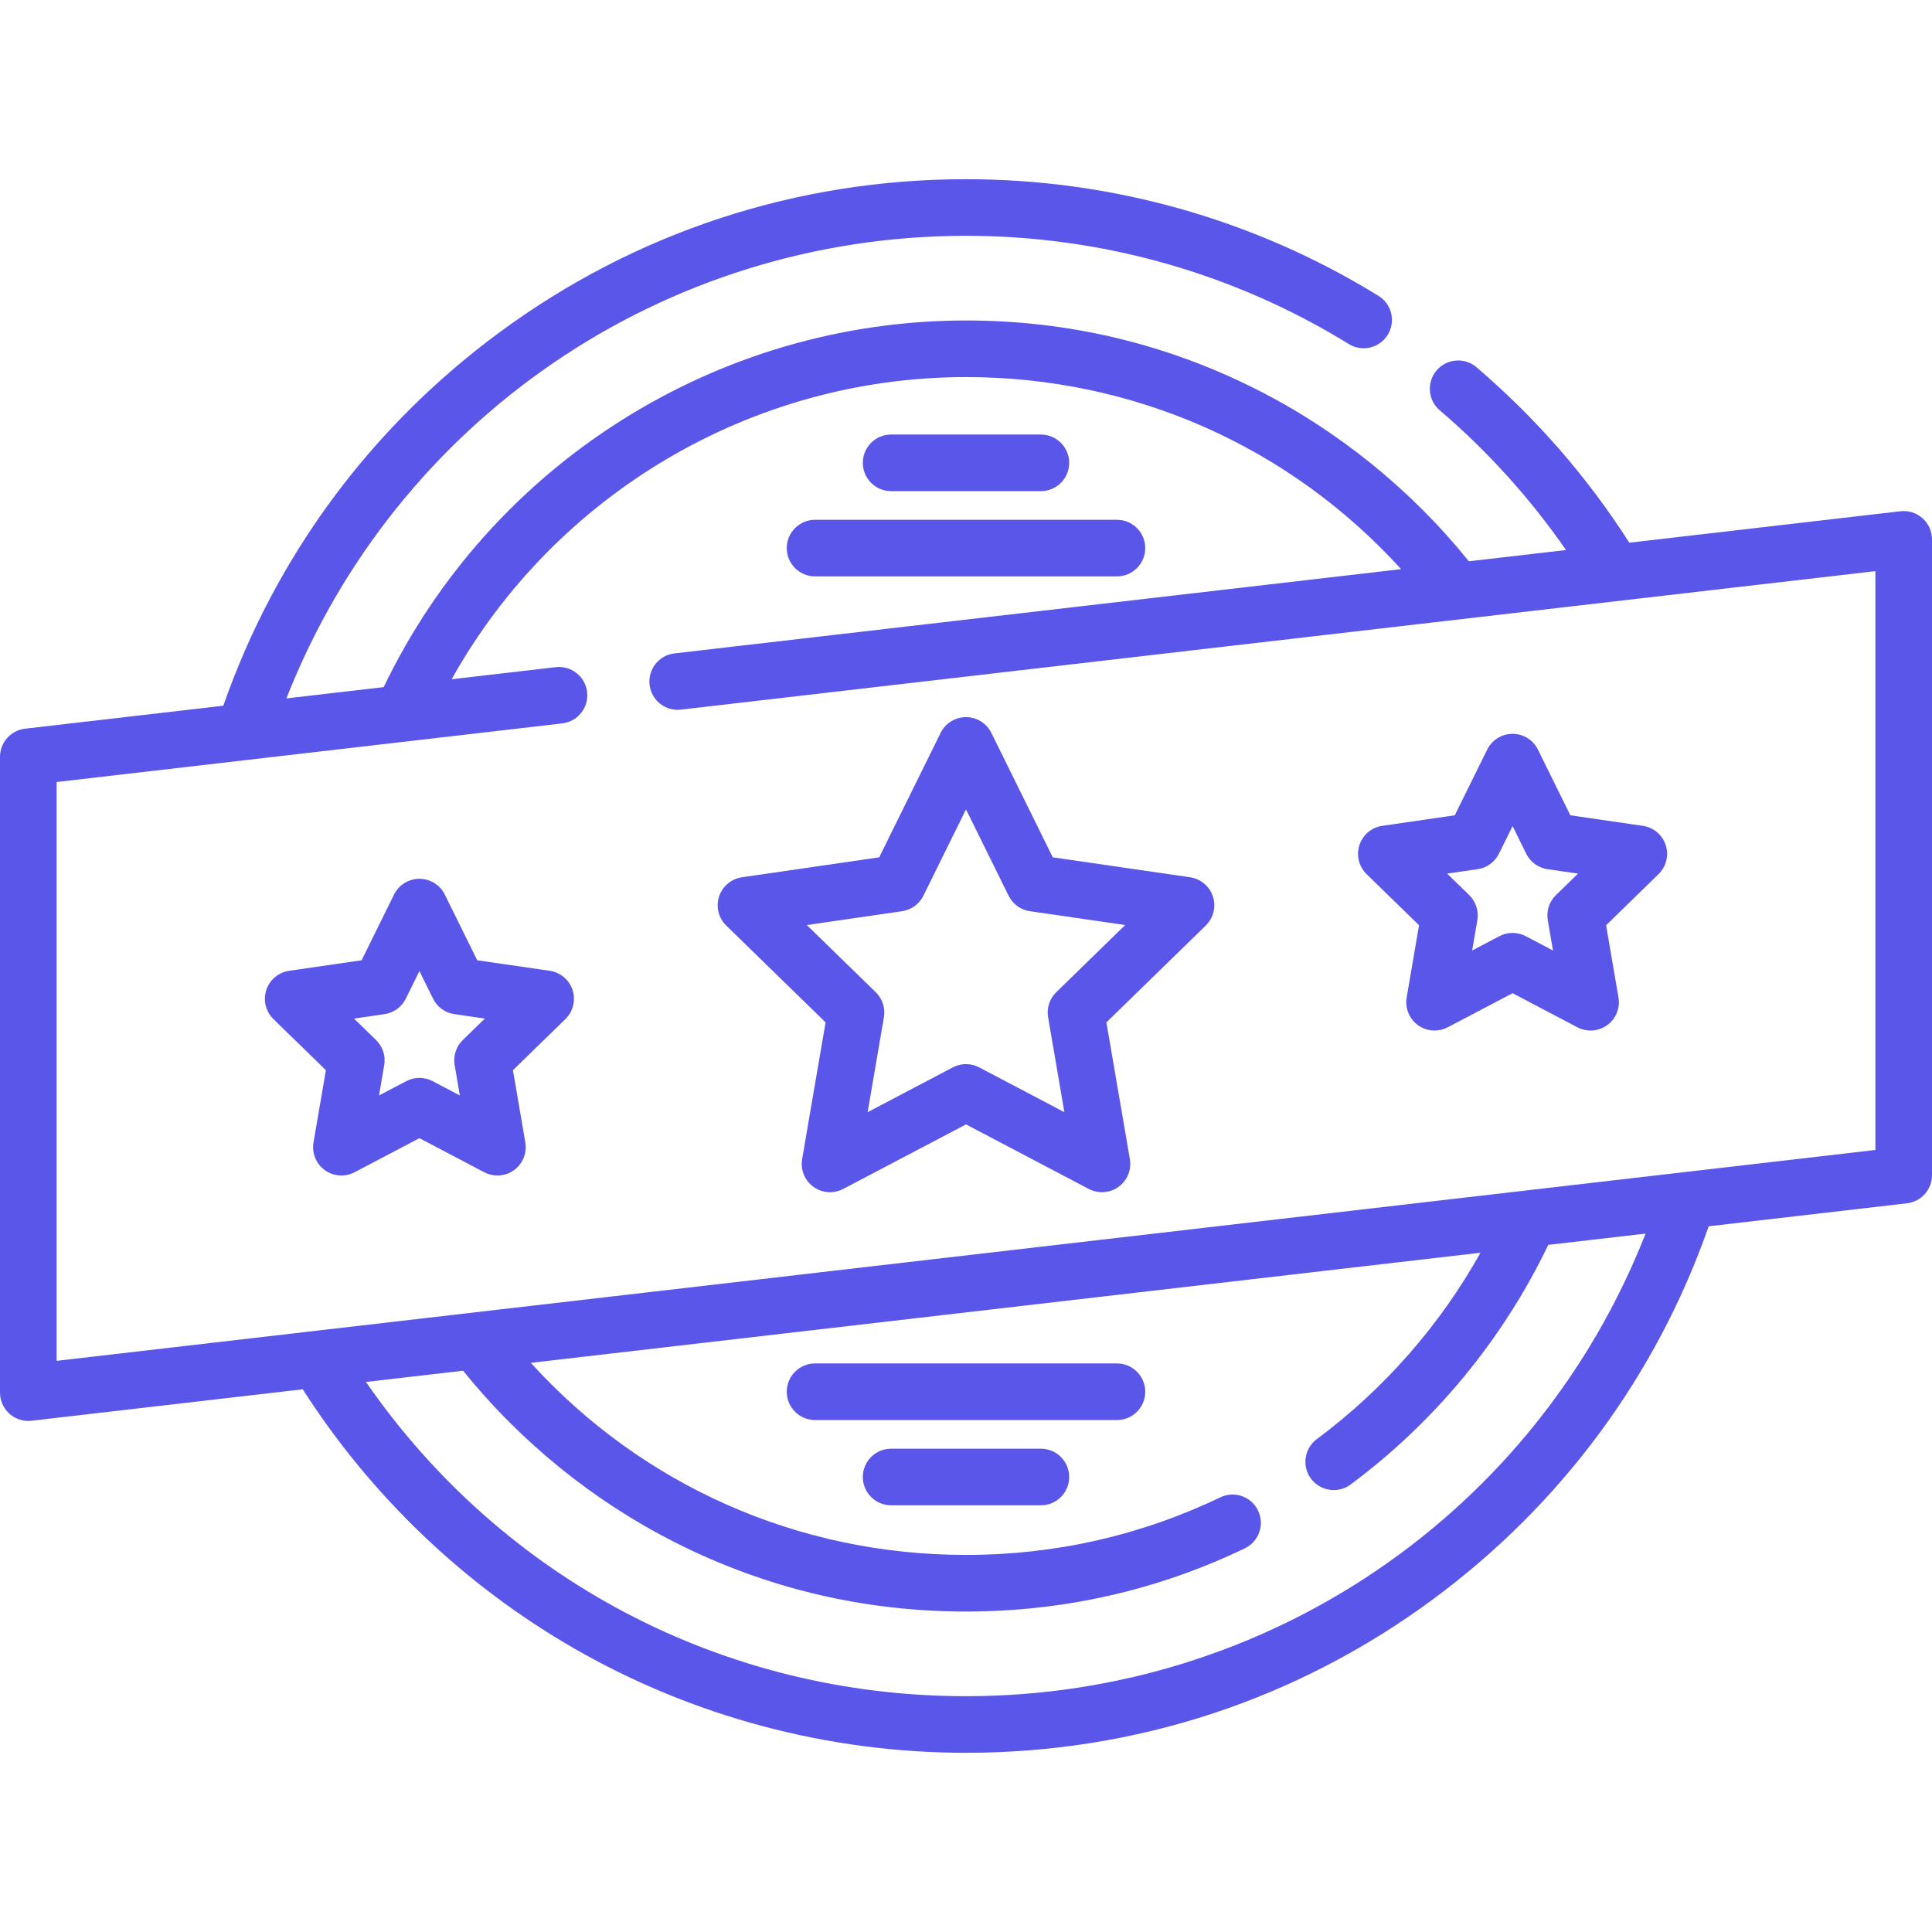
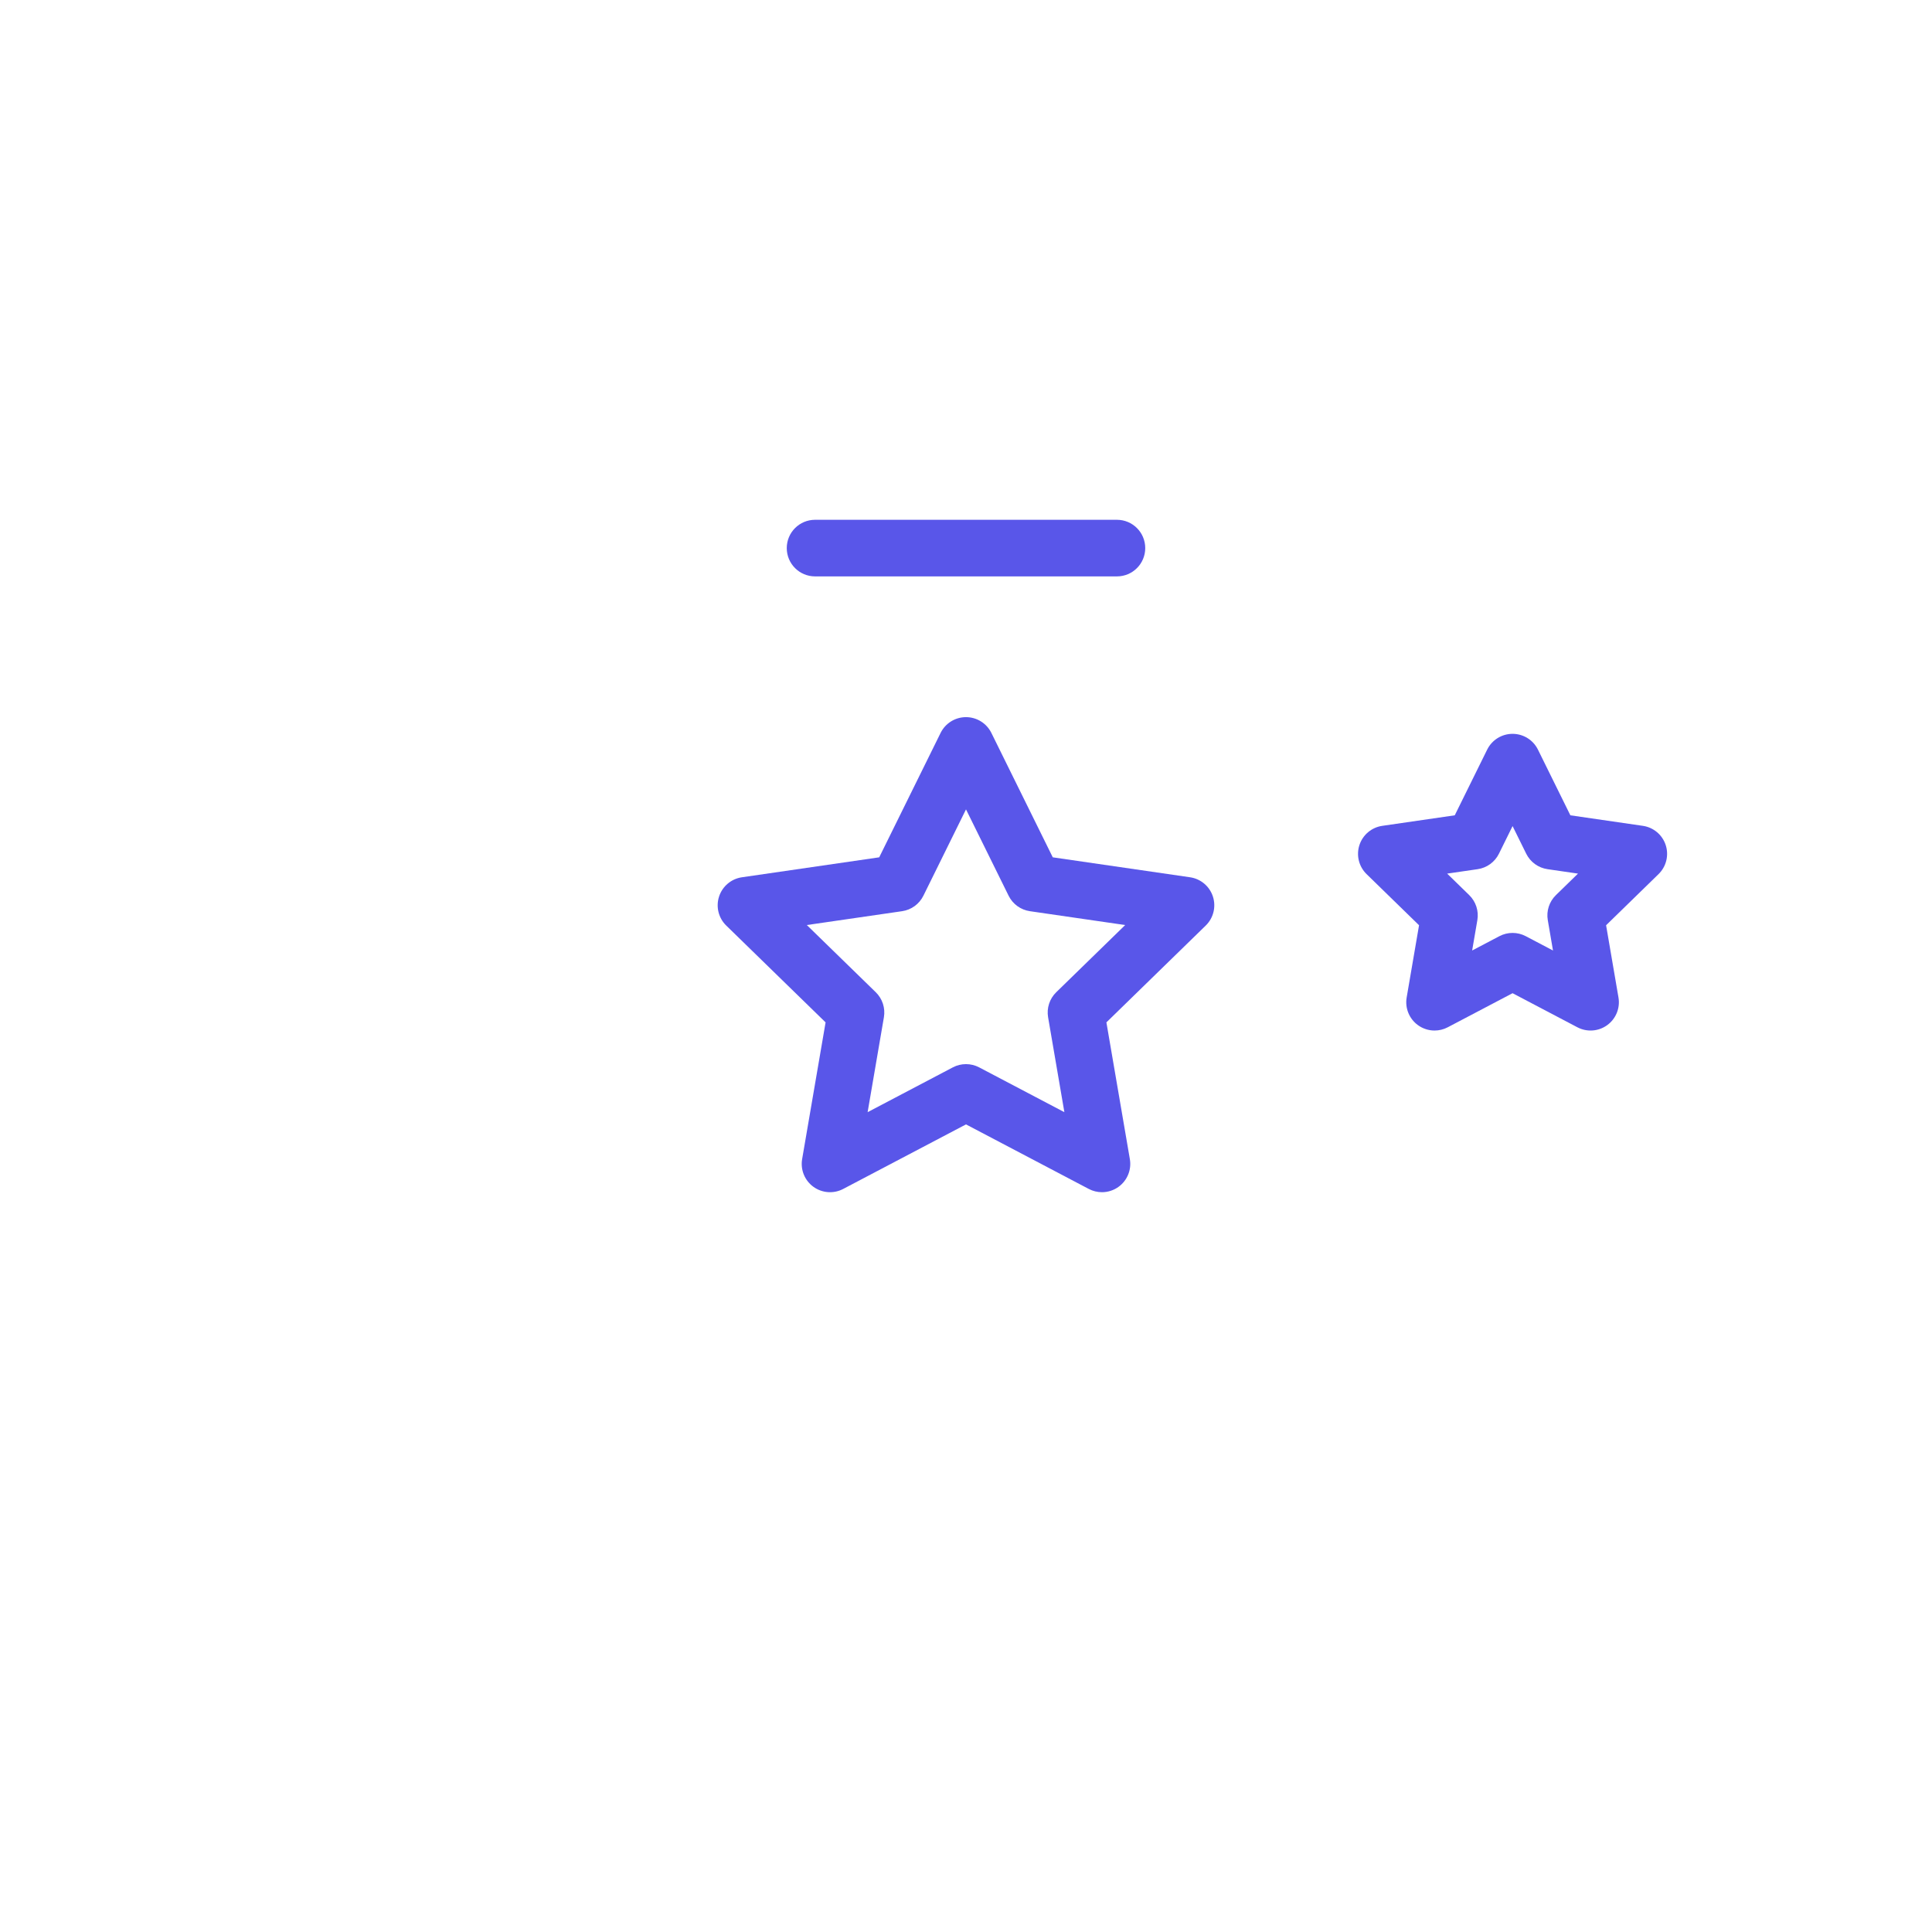
<svg xmlns="http://www.w3.org/2000/svg" version="1.1" width="512" height="512" x="0" y="0" viewBox="0 0 512 512" style="enable-background:new 0 0 512 512" xml:space="preserve" class="">
  <g>
    <g>
      <g>
        <path d="M321.433,237.59c-0.882-2.716-3.229-4.694-6.055-5.104l-36.383-5.287l-16.271-32.969c-1.264-2.56-3.871-4.181-6.726-4.181    s-5.462,1.621-6.726,4.181l-16.271,32.969l-36.383,5.287c-2.825,0.41-5.173,2.389-6.055,5.104s-0.146,5.695,1.897,7.688    l26.331,25.662l-6.215,36.237c-0.483,2.813,0.674,5.657,2.983,7.335c2.31,1.677,5.37,1.899,7.898,0.571L256,297.976l32.542,17.108    c1.098,0.577,2.296,0.861,3.489,0.861c1.556,0,3.103-0.483,4.409-1.433c2.31-1.678,3.467-4.521,2.983-7.335l-6.215-36.237    l26.328-25.662C321.58,243.285,322.315,240.304,321.433,237.59z M279.914,262.952c-1.768,1.724-2.574,4.206-2.156,6.639    l4.313,25.146l-22.581-11.872c-1.093-0.574-2.291-0.861-3.49-0.861c-1.199,0-2.397,0.287-3.49,0.861l-22.581,11.872l4.313-25.146    c0.418-2.433-0.389-4.915-2.156-6.639l-18.27-17.807l25.246-3.669c2.443-0.354,4.555-1.889,5.647-4.103L256,214.495l11.291,22.878    c1.093,2.214,3.204,3.748,5.647,4.103l25.246,3.669L279.914,262.952z" fill="#5956E9" data-original="#000000" class="" />
      </g>
    </g>
    <g>
      <g>
        <path d="M441.431,223.96c-0.882-2.716-3.229-4.694-6.055-5.104l-19.212-2.792l-8.593-17.409c-1.264-2.56-3.871-4.181-6.726-4.181    c-2.855,0-5.462,1.621-6.726,4.181l-8.592,17.409l-19.212,2.792c-2.825,0.41-5.173,2.389-6.055,5.104    c-0.882,2.715-0.146,5.695,1.897,7.688l13.906,13.552l-3.281,19.135c-0.483,2.813,0.674,5.657,2.983,7.335    c1.307,0.949,2.854,1.433,4.409,1.433c1.193,0,2.392-0.284,3.489-0.861l17.184-9.034l17.185,9.034    c2.528,1.329,5.589,1.105,7.898-0.571c2.31-1.678,3.467-4.521,2.983-7.335l-3.281-19.135l13.902-13.553    C441.578,229.656,442.313,226.675,441.431,223.96z M412.337,237.212c-1.768,1.723-2.574,4.205-2.156,6.638l1.379,8.043    l-7.224-3.798c-1.093-0.574-2.291-0.861-3.49-0.861c-1.199,0-2.397,0.287-3.49,0.861l-7.223,3.798l1.379-8.043    c0.418-2.433-0.389-4.915-2.156-6.638l-5.845-5.697l8.078-1.174c2.443-0.354,4.555-1.889,5.647-4.103l3.611-7.318l3.612,7.318    c1.093,2.214,3.204,3.748,5.647,4.103l8.076,1.174L412.337,237.212z" fill="#5956E9" data-original="#000000" class="" />
      </g>
    </g>
    <g>
      <g>
-         <path d="M151.733,262.376c-0.879-2.714-3.226-4.692-6.051-5.103l-19.212-2.792l-8.592-17.41c-1.264-2.56-3.871-4.181-6.726-4.181    c-2.855,0-5.462,1.621-6.726,4.181l-8.593,17.41l-19.212,2.792c-2.825,0.41-5.173,2.389-6.055,5.104    c-0.882,2.715-0.146,5.695,1.897,7.688l13.902,13.551l-3.281,19.136c-0.483,2.813,0.674,5.657,2.983,7.335    c2.31,1.677,5.37,1.898,7.898,0.571l17.185-9.034l17.184,9.034c1.098,0.577,2.296,0.861,3.489,0.861    c1.555,0,3.103-0.483,4.409-1.433c2.31-1.678,3.467-4.521,2.983-7.335l-3.281-19.136l13.902-13.551    C151.88,268.071,152.615,265.09,151.733,262.376z M122.643,275.629c-1.768,1.723-2.574,4.205-2.156,6.638l1.379,8.044    l-7.223-3.798c-2.185-1.147-4.794-1.149-6.98,0l-7.224,3.798l1.379-8.044c0.418-2.433-0.389-4.915-2.156-6.638l-5.844-5.696    l8.075-1.174c2.443-0.354,4.555-1.889,5.647-4.103l3.612-7.318l3.611,7.318c1.093,2.214,3.204,3.748,5.647,4.103l8.075,1.174    L122.643,275.629z" fill="#5956E9" data-original="#000000" class="" />
-       </g>
+         </g>
    </g>
    <g>
      <g>
-         <path d="M509.488,137.338c-1.598-1.423-3.722-2.096-5.853-1.85l-71.85,8.331c-11.109-17.388-24.712-33.013-40.495-46.492    c-3.148-2.69-7.883-2.317-10.573,0.833c-2.69,3.149-2.317,7.884,0.833,10.573c12.767,10.903,23.963,23.34,33.459,37.031    l-25.741,2.985c-15.254-18.918-34.617-34.612-56.242-45.536C309.008,91.081,283.093,84.93,256,84.93    c-65.842,0-125.94,37.997-154.317,97.164l-25.781,2.989C104.872,111.287,175.808,62.49,256,62.49    c35.944,0,71.022,9.918,101.442,28.683c3.525,2.176,8.146,1.08,10.32-2.445c2.175-3.525,1.08-8.146-2.445-10.32    C332.529,58.181,294.728,47.49,256,47.49c-44.937,0-87.736,14.071-123.772,40.692c-34.015,25.127-59.192,59.227-73.05,98.839    l-52.542,6.092C2.854,193.553,0,196.757,0,200.564v168.494c0,2.14,0.914,4.178,2.512,5.601c1.381,1.229,3.158,1.899,4.988,1.899    c0.287,0,0.575-0.017,0.864-0.05l71.866-8.333c18.08,28.263,42.859,51.954,71.952,68.689    C183.625,454.95,219.524,464.51,256,464.51c44.939,0,87.742-14.074,123.78-40.701c34.011-25.129,59.184-59.226,73.04-98.833    l52.544-6.092c3.782-0.438,6.636-3.643,6.636-7.45V142.938C512,140.799,511.086,138.761,509.488,137.338z M256,449.51    c-64.222,0-122.803-30.932-159.019-83.276l25.741-2.985c15.26,18.919,34.625,34.615,56.252,45.538    c24.02,12.132,49.935,18.283,77.026,18.283c25.882,0,50.739-5.632,73.885-16.738c3.734-1.792,5.309-6.272,3.517-10.007    c-1.792-3.733-6.271-5.309-10.007-3.517C302.292,406.936,279.617,412.07,256,412.07c-44.448,0-85.779-18.395-115.336-50.901    l251.674-29.181c-10.761,19.26-25.561,36.161-43.359,49.381c-3.325,2.47-4.02,7.167-1.549,10.492    c1.472,1.981,3.734,3.028,6.026,3.028c1.555,0,3.122-0.481,4.466-1.479c22.345-16.596,40.377-38.491,52.381-63.505l25.796-2.991    C407.134,400.713,336.195,449.51,256,449.51z M497,304.752L15,360.639V207.245l134.005-15.538    c4.114-0.478,7.063-4.199,6.586-8.314c-0.478-4.115-4.202-7.067-8.314-6.586l-27.587,3.199    C147.074,130.964,199.18,99.93,256,99.93c44.448,0,85.764,18.399,115.312,50.901L178.729,173.16    c-4.114,0.478-7.063,4.199-6.586,8.314c0.478,4.114,4.199,7.066,8.314,6.586L497,151.358V304.752z" fill="#5956E9" data-original="#000000" class="" />
-       </g>
+         </g>
    </g>
    <g>
      <g>
-         <path d="M275.844,115.158h-39.688c-4.143,0-7.5,3.357-7.5,7.5s3.358,7.5,7.5,7.5h39.688c4.143,0,7.5-3.357,7.5-7.5    S279.987,115.158,275.844,115.158z" fill="#5956E9" data-original="#000000" class="" />
-       </g>
+         </g>
    </g>
    <g>
      <g>
        <path d="M296,137.75h-80c-4.143,0-7.5,3.357-7.5,7.5s3.357,7.5,7.5,7.5h80c4.143,0,7.5-3.357,7.5-7.5S300.143,137.75,296,137.75z" fill="#5956E9" data-original="#000000" class="" />
      </g>
    </g>
    <g>
      <g>
-         <path d="M275.844,383.918h-39.688c-4.143,0-7.5,3.357-7.5,7.5s3.357,7.5,7.5,7.5h39.688c4.143,0,7.5-3.357,7.5-7.5    S279.986,383.918,275.844,383.918z" fill="#5956E9" data-original="#000000" class="" />
-       </g>
+         </g>
    </g>
    <g>
      <g>
-         <path d="M296,361.326h-80c-4.143,0-7.5,3.357-7.5,7.5s3.357,7.5,7.5,7.5h80c4.143,0,7.5-3.357,7.5-7.5    S300.143,361.326,296,361.326z" fill="#5956E9" data-original="#000000" class="" />
-       </g>
+         </g>
    </g>
    <g>
</g>
    <g>
</g>
    <g>
</g>
    <g>
</g>
    <g>
</g>
    <g>
</g>
    <g>
</g>
    <g>
</g>
    <g>
</g>
    <g>
</g>
    <g>
</g>
    <g>
</g>
    <g>
</g>
    <g>
</g>
    <g>
</g>
  </g>
</svg>